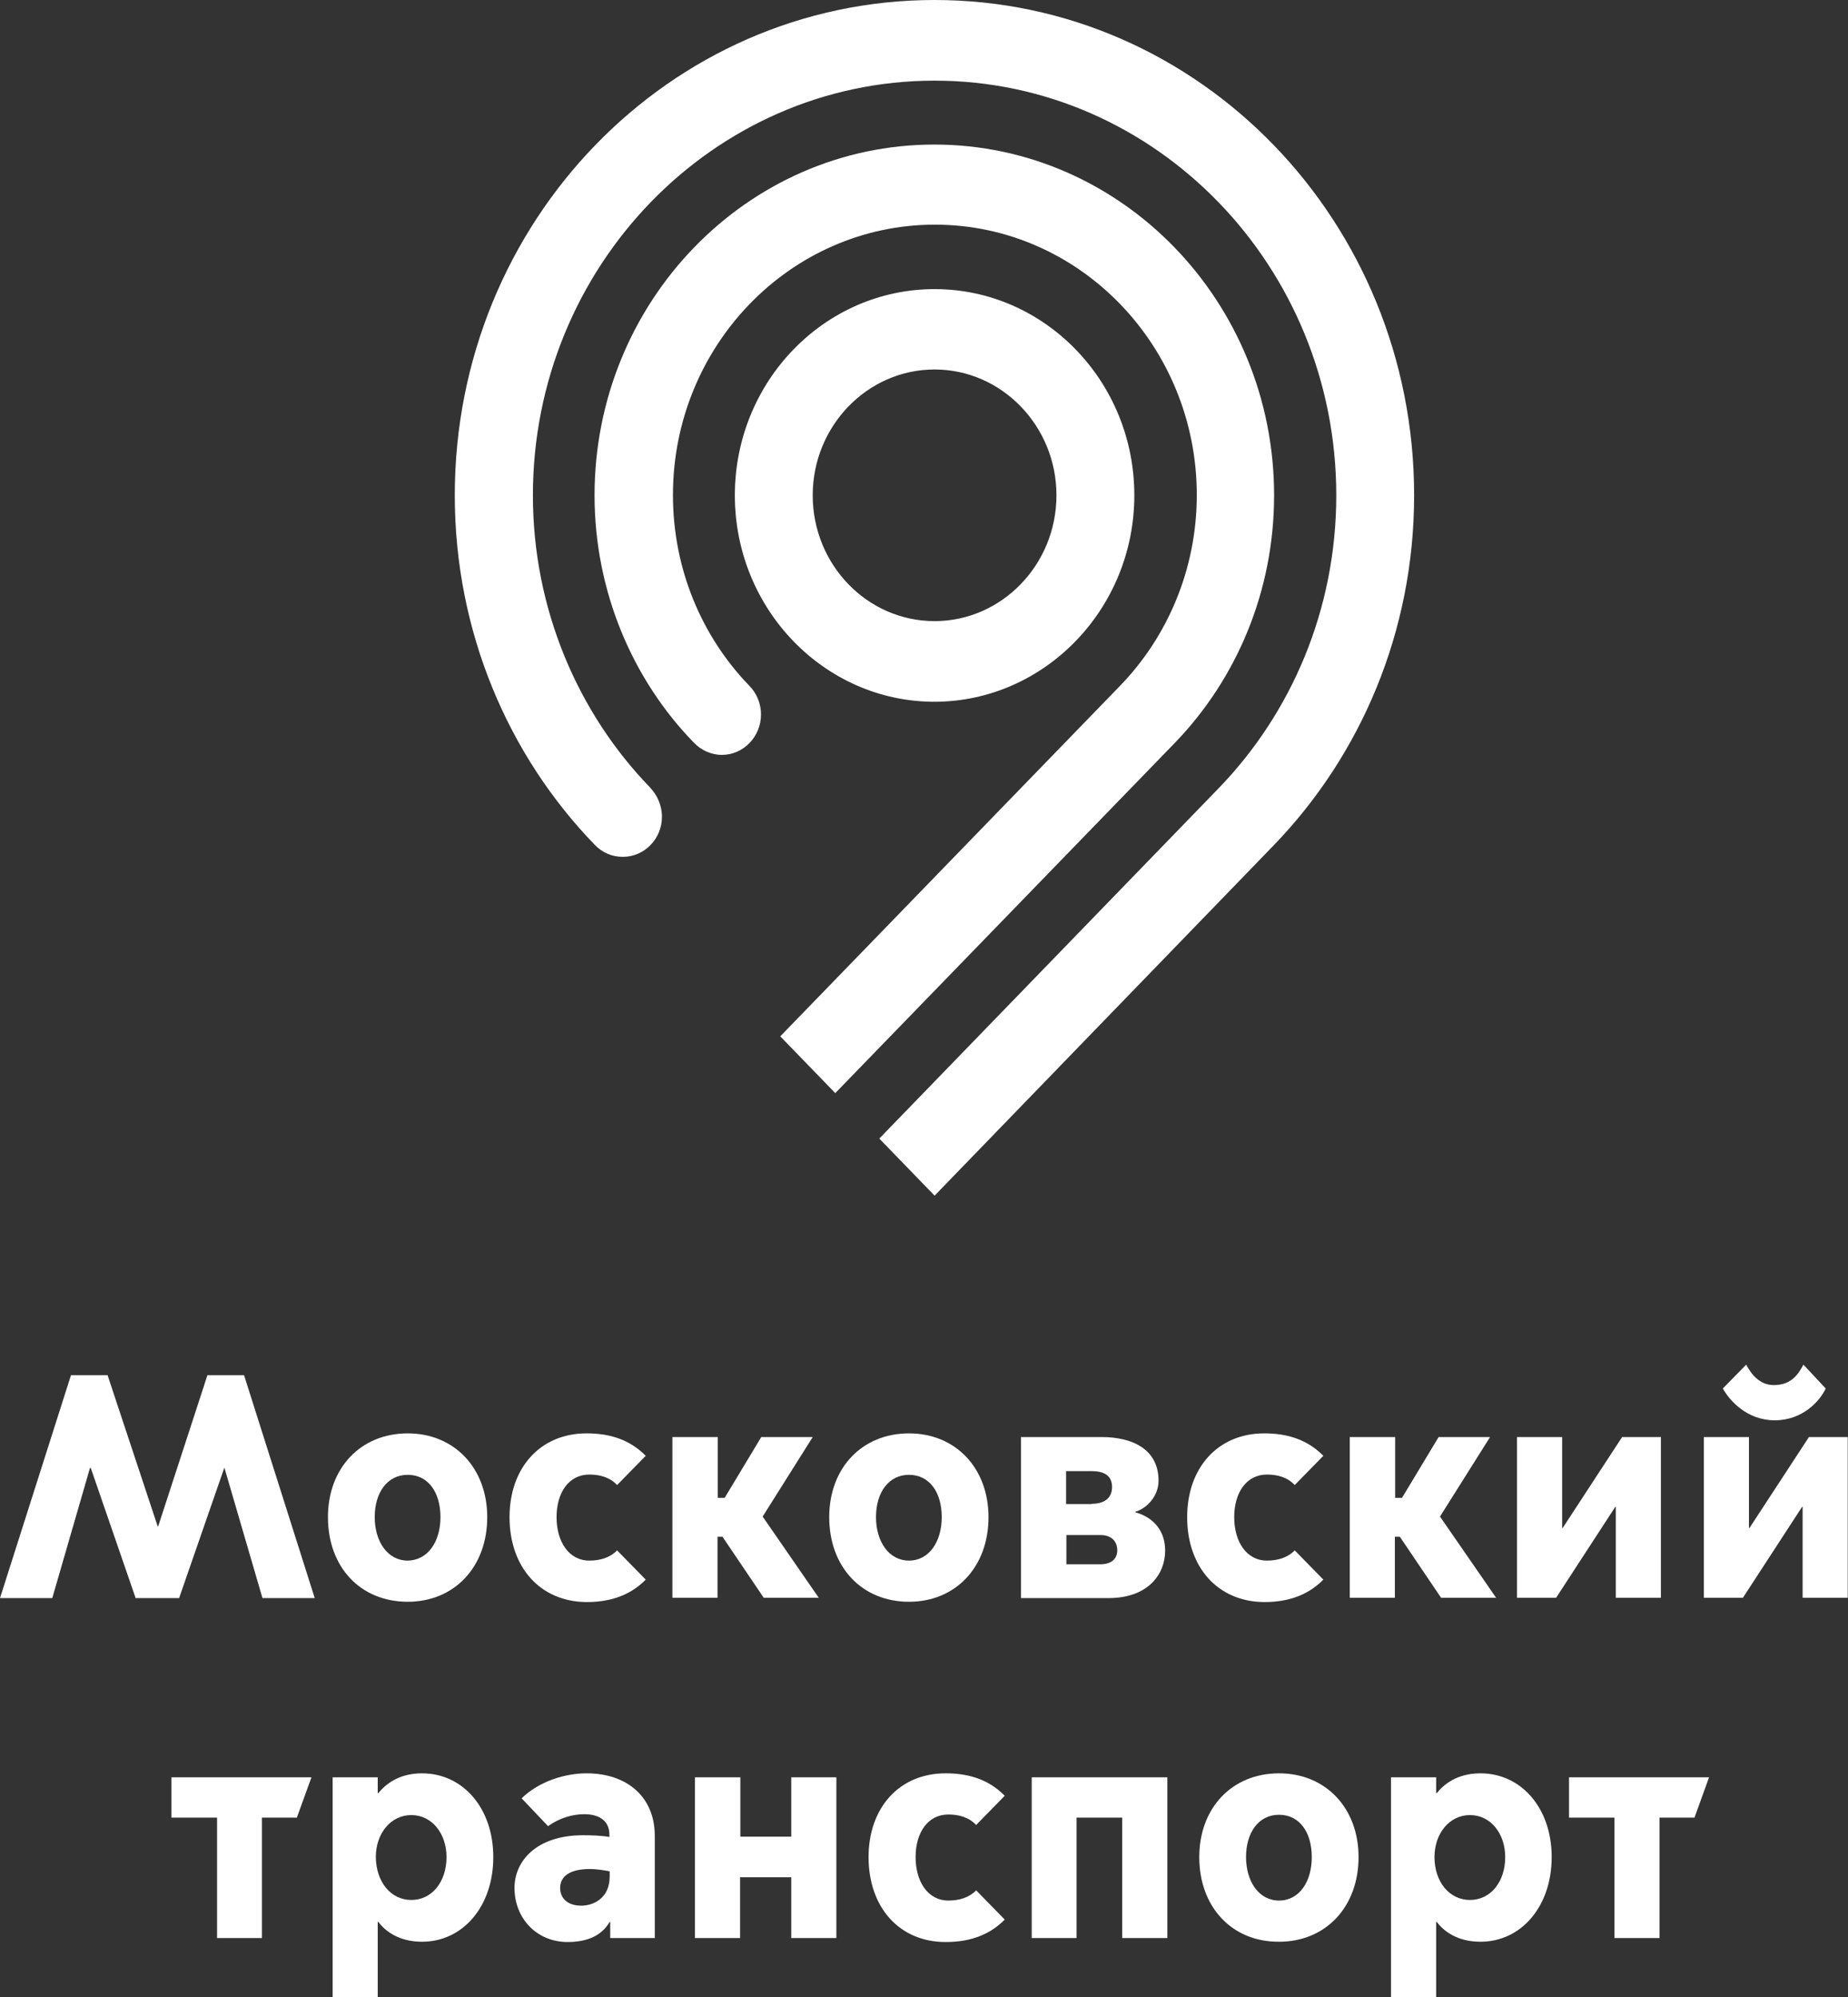
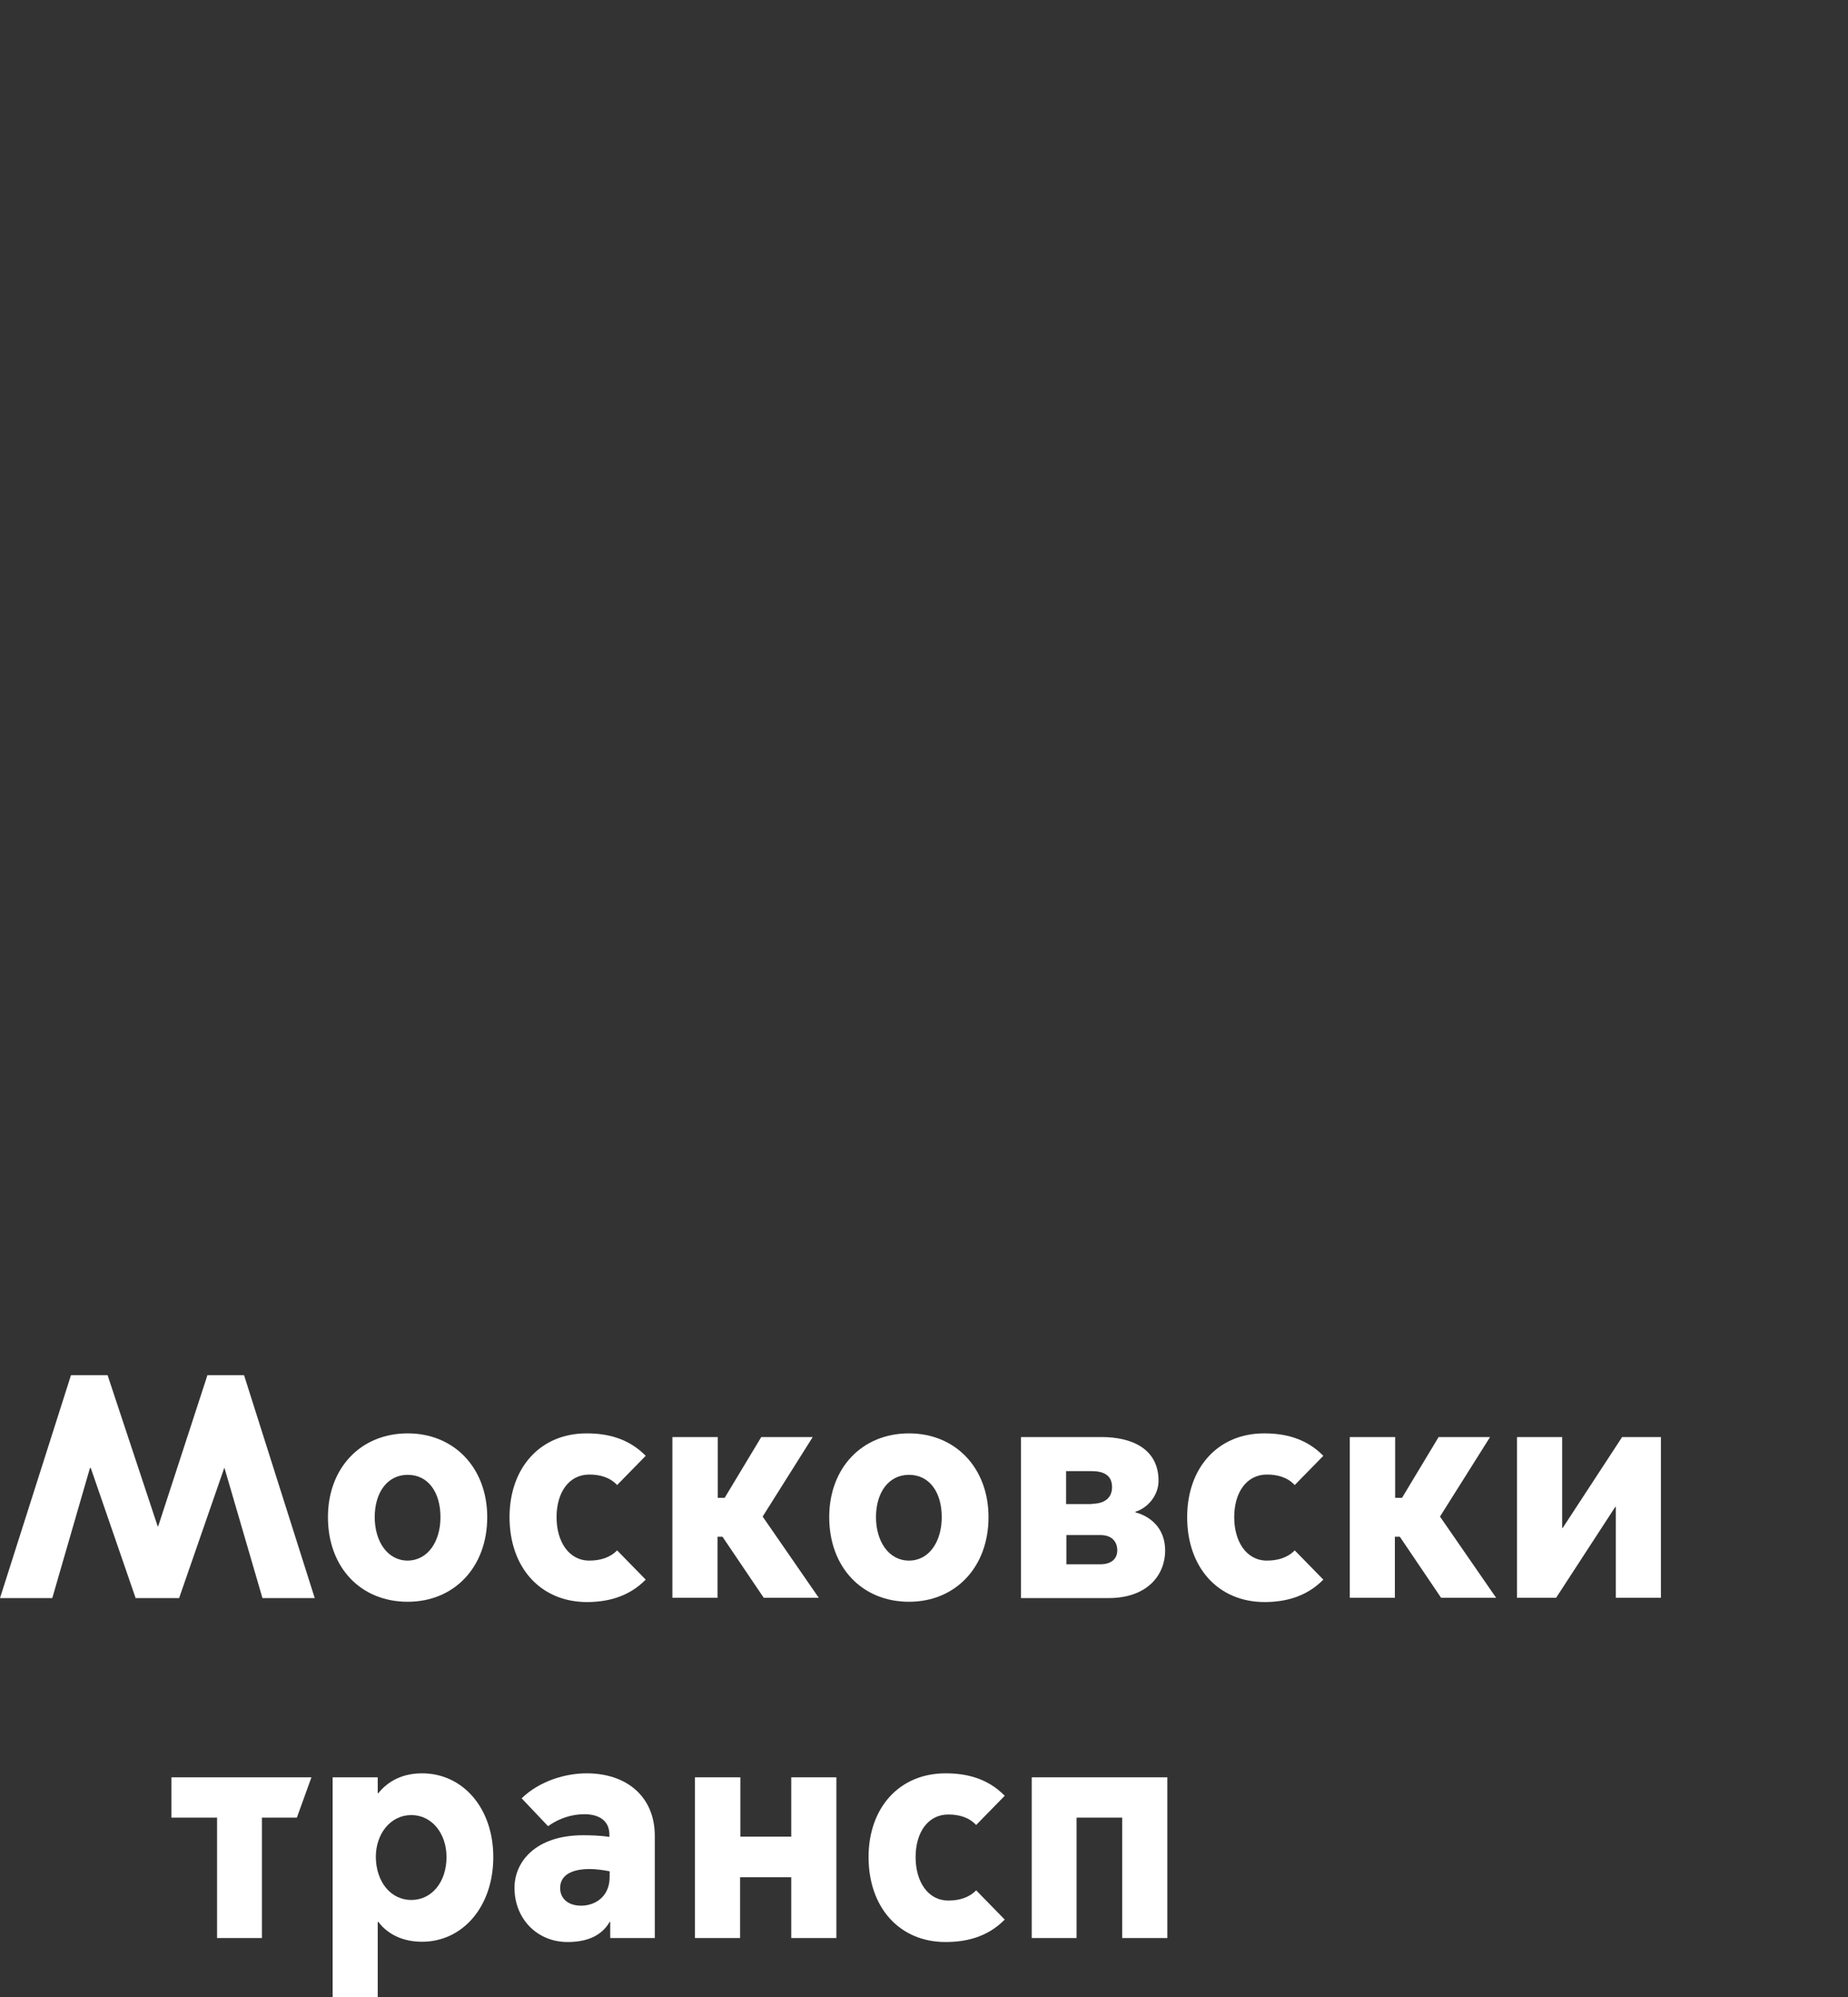
<svg xmlns="http://www.w3.org/2000/svg" width="87" height="94" viewBox="0 0 87 94" fill="none">
  <rect x="0" y="0" width="87" height="94" fill="#333333" stroke="none" />
-   <path d="M55.319 34.956C58.207 31.962 59.982 27.844 59.982 23.313C59.982 14.21 52.806 6.804 43.986 6.804C35.165 6.804 27.99 14.21 27.99 23.313C27.99 27.858 29.803 32.015 32.666 34.956C33.002 35.303 33.468 35.531 33.987 35.531C34.997 35.531 35.826 34.675 35.826 33.633C35.826 33.084 35.606 32.603 35.256 32.256C33.041 29.956 31.681 26.788 31.681 23.299C31.681 16.282 37.212 10.574 44.012 10.574C50.812 10.574 56.342 16.282 56.342 23.299C56.342 26.802 54.956 29.983 52.728 32.282L36.733 48.778L39.323 51.451L55.319 34.956ZM31.163 38.445C31.163 37.91 30.943 37.429 30.606 37.068C27.213 33.566 25.088 28.673 25.088 23.313C25.088 12.552 33.572 3.796 43.999 3.796C54.425 3.796 62.909 12.552 62.909 23.313C62.909 28.7 60.785 33.579 57.365 37.108L41.395 53.59L43.999 56.277L59.969 39.782C64.049 35.557 66.574 29.743 66.574 23.313C66.574 10.44 56.472 0 43.999 0C31.526 0 21.41 10.44 21.41 23.313C21.41 29.743 23.936 35.571 28.003 39.768C28.352 40.129 28.806 40.33 29.324 40.33C30.334 40.33 31.163 39.487 31.163 38.445ZM53.402 23.313C53.402 17.953 49.179 13.608 43.999 13.608C38.805 13.608 34.595 17.966 34.595 23.313C34.595 28.673 38.818 33.031 43.999 33.031C49.179 33.018 53.402 28.66 53.402 23.313ZM38.261 23.313C38.261 20.051 40.838 17.391 43.999 17.391C47.159 17.391 49.736 20.051 49.736 23.313C49.736 26.575 47.159 29.235 43.999 29.235C40.825 29.235 38.261 26.575 38.261 23.313Z" fill="white" />
  <path d="M0 75.219L3.342 64.725H5.064L7.422 71.837H7.448L9.766 64.725H11.489L14.817 75.219H12.356L10.569 69.097H10.556L8.432 75.219H6.385L4.274 69.097H4.235L2.461 75.219H0Z" fill="white" />
  <path d="M15.439 71.409C15.439 69.096 16.98 67.466 19.195 67.466C21.384 67.466 22.938 69.096 22.938 71.409C22.938 73.762 21.384 75.392 19.195 75.392C16.967 75.392 15.439 73.762 15.439 71.409ZM20.736 71.409C20.736 70.233 20.154 69.417 19.195 69.417C18.237 69.417 17.641 70.246 17.641 71.409C17.641 72.545 18.237 73.454 19.195 73.454C20.154 73.441 20.736 72.545 20.736 71.409Z" fill="white" />
  <path d="M23.988 71.409C23.988 69.096 25.425 67.466 27.614 67.466C28.534 67.466 29.557 67.666 30.399 68.522L29.052 69.898C28.715 69.537 28.249 69.404 27.744 69.404C26.785 69.404 26.202 70.246 26.202 71.409C26.202 72.572 26.785 73.454 27.744 73.454C28.249 73.454 28.715 73.32 29.052 72.973L30.399 74.35C29.557 75.205 28.521 75.406 27.614 75.406C25.425 75.392 23.988 73.762 23.988 71.409Z" fill="white" />
  <path d="M31.668 67.639H33.792V70.5H34.116L35.839 67.639H38.261L35.904 71.382L38.546 75.205H35.955L34.013 72.331H33.779V75.205H31.655V67.639H31.668Z" fill="white" />
  <path d="M39.038 71.409C39.038 69.096 40.579 67.466 42.794 67.466C44.983 67.466 46.537 69.096 46.537 71.409C46.537 73.762 44.983 75.392 42.794 75.392C40.579 75.392 39.038 73.762 39.038 71.409ZM44.335 71.409C44.335 70.233 43.753 69.417 42.794 69.417C41.836 69.417 41.24 70.246 41.24 71.409C41.24 72.545 41.836 73.454 42.794 73.454C43.753 73.454 44.335 72.545 44.335 71.409Z" fill="white" />
  <path d="M48.066 75.219V67.639H51.861C53.298 67.639 54.542 68.201 54.542 69.698C54.542 70.393 54.024 70.981 53.454 71.155V71.182C54.309 71.422 54.853 72.051 54.853 72.986C54.853 74.096 54.05 75.219 52.184 75.219H48.066ZM51.394 70.781C51.938 70.781 52.353 70.553 52.353 69.992C52.353 69.417 51.925 69.243 51.394 69.243H50.19V70.794H51.394V70.781ZM51.796 73.628C52.392 73.628 52.599 73.307 52.599 72.973C52.599 72.612 52.392 72.251 51.796 72.251H50.203V73.628H51.796Z" fill="white" />
  <path d="M55.889 71.409C55.889 69.096 57.327 67.466 59.515 67.466C60.435 67.466 61.458 67.666 62.3 68.522L60.953 69.898C60.616 69.537 60.15 69.404 59.645 69.404C58.687 69.404 58.104 70.246 58.104 71.409C58.104 72.572 58.687 73.454 59.645 73.454C60.15 73.454 60.616 73.32 60.953 72.973L62.3 74.35C61.458 75.205 60.422 75.406 59.515 75.406C57.327 75.392 55.889 73.762 55.889 71.409Z" fill="white" />
  <path d="M63.556 67.639H65.681V70.5H66.004L67.727 67.639H70.149L67.792 71.382L70.434 75.205H67.844L65.901 72.331H65.668V75.205H63.544V67.639H63.556Z" fill="white" />
  <path d="M71.418 67.639H73.543V71.917H73.569L76.366 67.639H78.192V75.205H76.068V70.928H76.042L73.258 75.205H71.418V67.639Z" fill="white" />
-   <path d="M80.213 67.639H82.337V71.917H82.363L85.161 67.639H86.987V75.205H84.863V70.928H84.837L82.052 75.205H80.213V67.639ZM81.107 65.354L82.208 64.231C82.415 64.632 82.816 65.193 83.503 65.193C84.371 65.193 84.681 64.632 84.902 64.231L85.951 65.354C85.679 65.942 84.863 66.851 83.555 66.851C82.246 66.851 81.43 65.928 81.107 65.354Z" fill="white" />
  <path d="M10.219 85.552H8.069V83.654H14.662L13.976 85.552H12.331V91.22H10.219V85.552Z" fill="white" />
  <path d="M17.783 94H15.659V83.654H17.783V84.402H17.809C18.133 84.001 18.755 83.467 19.869 83.467C21.786 83.467 23.223 85.097 23.223 87.41C23.223 89.736 21.786 91.394 19.869 91.394C18.755 91.394 18.12 90.872 17.809 90.458H17.783V94ZM19.364 89.428C20.335 89.428 21.021 88.573 21.021 87.41C21.021 86.3 20.335 85.432 19.364 85.432C18.392 85.432 17.693 86.3 17.693 87.41C17.706 88.573 18.392 89.428 19.364 89.428Z" fill="white" />
  <path d="M24.221 88.854C24.221 87.651 25.192 86.381 27.459 86.381C27.782 86.381 28.301 86.394 28.689 86.461V86.354C28.689 85.645 28.132 85.391 27.511 85.391C26.954 85.391 26.345 85.565 25.801 85.953L24.557 84.643C25.399 83.828 26.617 83.467 27.614 83.467C29.531 83.467 30.826 84.589 30.826 86.407V91.22H28.728V90.458H28.702C28.326 91.113 27.64 91.407 26.72 91.407C25.283 91.407 24.221 90.311 24.221 88.854ZM28.702 88.332V88.078C28.417 88.025 28.067 87.971 27.77 87.971C26.798 87.971 26.384 88.332 26.371 88.84C26.358 89.348 26.733 89.709 27.394 89.696C28.003 89.682 28.702 89.295 28.702 88.332Z" fill="white" />
  <path d="M32.73 83.654H34.854V86.448H37.251V83.654H39.375V91.22H37.251V88.359H34.842V91.22H32.717V83.654H32.73Z" fill="white" />
  <path d="M40.89 87.41C40.89 85.097 42.328 83.467 44.517 83.467C45.436 83.467 46.46 83.667 47.301 84.523L45.955 85.899C45.618 85.538 45.151 85.405 44.646 85.405C43.688 85.405 43.105 86.247 43.105 87.41C43.105 88.573 43.688 89.455 44.646 89.455C45.151 89.455 45.618 89.322 45.955 88.974L47.301 90.351C46.46 91.206 45.423 91.407 44.517 91.407C42.328 91.407 40.89 89.763 40.89 87.41Z" fill="white" />
  <path d="M48.571 83.654H54.956V91.22H52.832V85.552H50.682V91.22H48.571V83.654Z" fill="white" />
-   <path d="M56.459 87.41C56.459 85.097 58 83.467 60.215 83.467C62.404 83.467 63.958 85.097 63.958 87.41C63.958 89.763 62.404 91.394 60.215 91.394C58 91.407 56.459 89.763 56.459 87.41ZM61.756 87.41C61.756 86.234 61.173 85.418 60.215 85.418C59.256 85.418 58.661 86.247 58.661 87.41C58.661 88.546 59.256 89.455 60.215 89.455C61.173 89.455 61.756 88.56 61.756 87.41Z" fill="white" />
-   <path d="M67.611 94H65.486V83.654H67.611V84.402H67.636C67.96 84.001 68.582 83.467 69.696 83.467C71.613 83.467 73.05 85.097 73.05 87.41C73.05 89.736 71.613 91.394 69.696 91.394C68.582 91.394 67.947 90.872 67.636 90.458H67.611V94ZM69.204 89.428C70.175 89.428 70.862 88.573 70.862 87.41C70.862 86.3 70.175 85.432 69.204 85.432C68.232 85.432 67.533 86.3 67.533 87.41C67.533 88.573 68.232 89.428 69.204 89.428Z" fill="white" />
-   <path d="M76.016 85.552H73.867V83.654H80.459L79.773 85.552H78.128V91.22H76.004V85.552H76.016Z" fill="white" />
</svg>